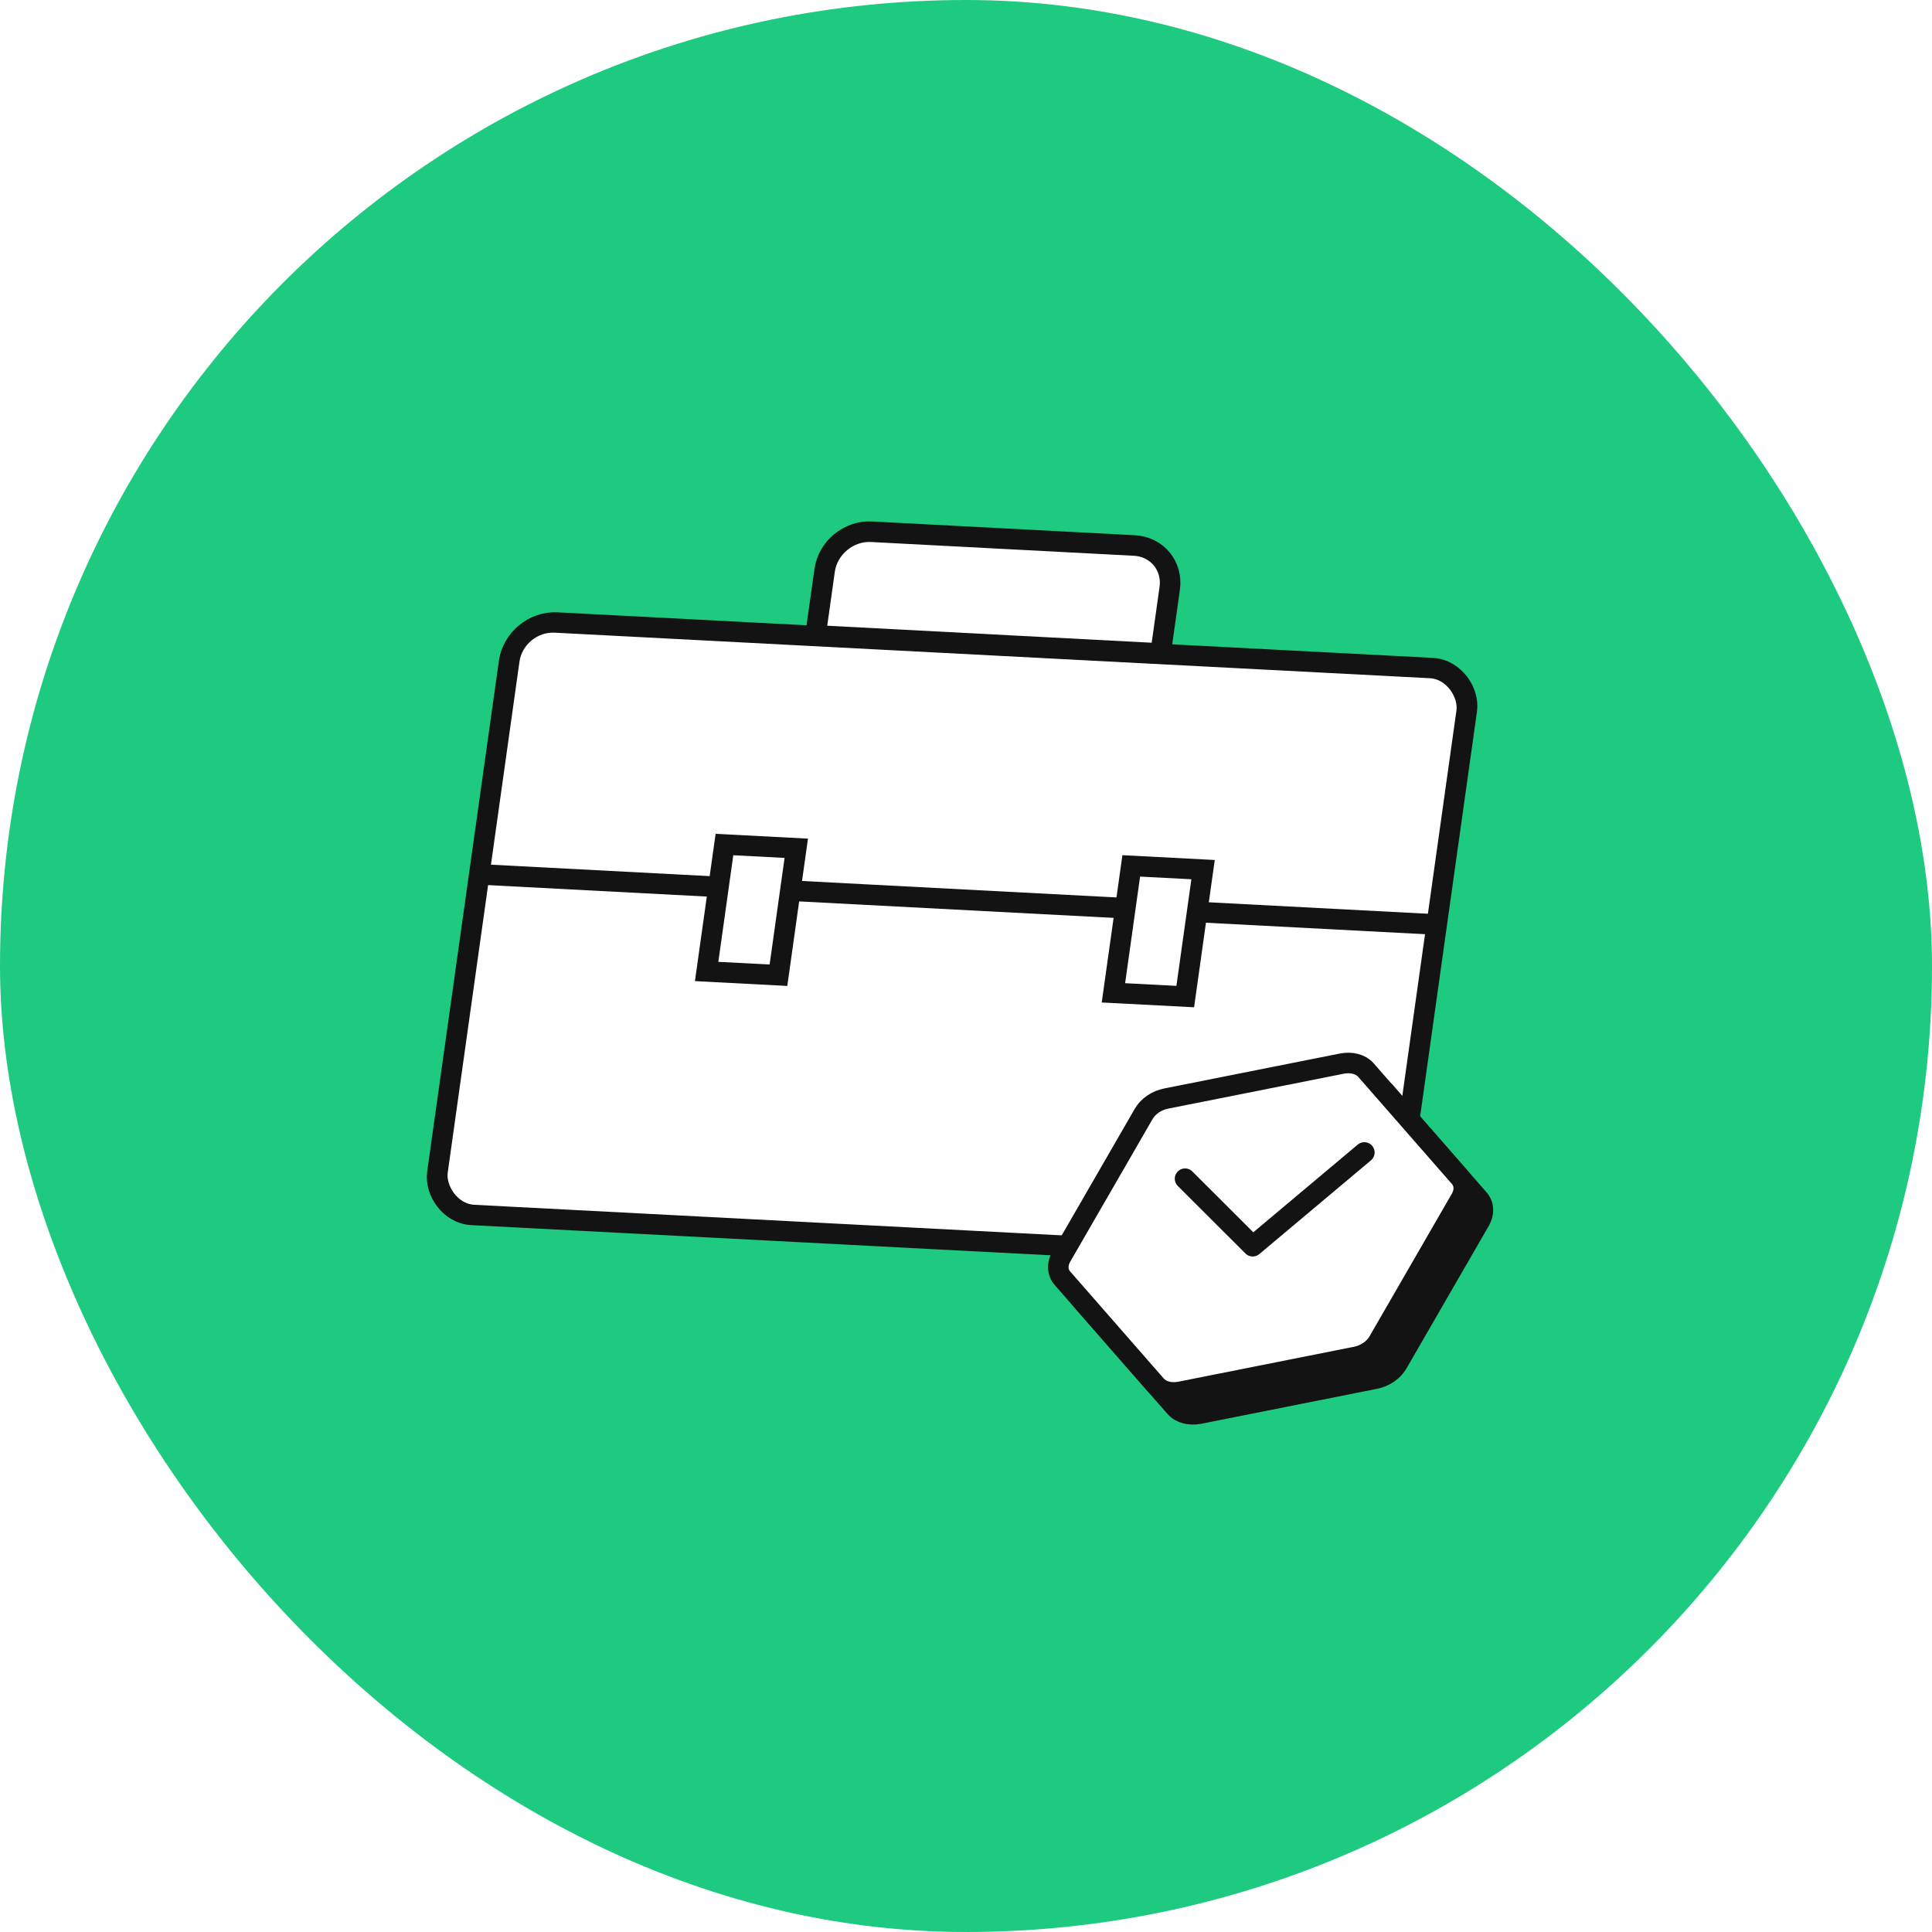
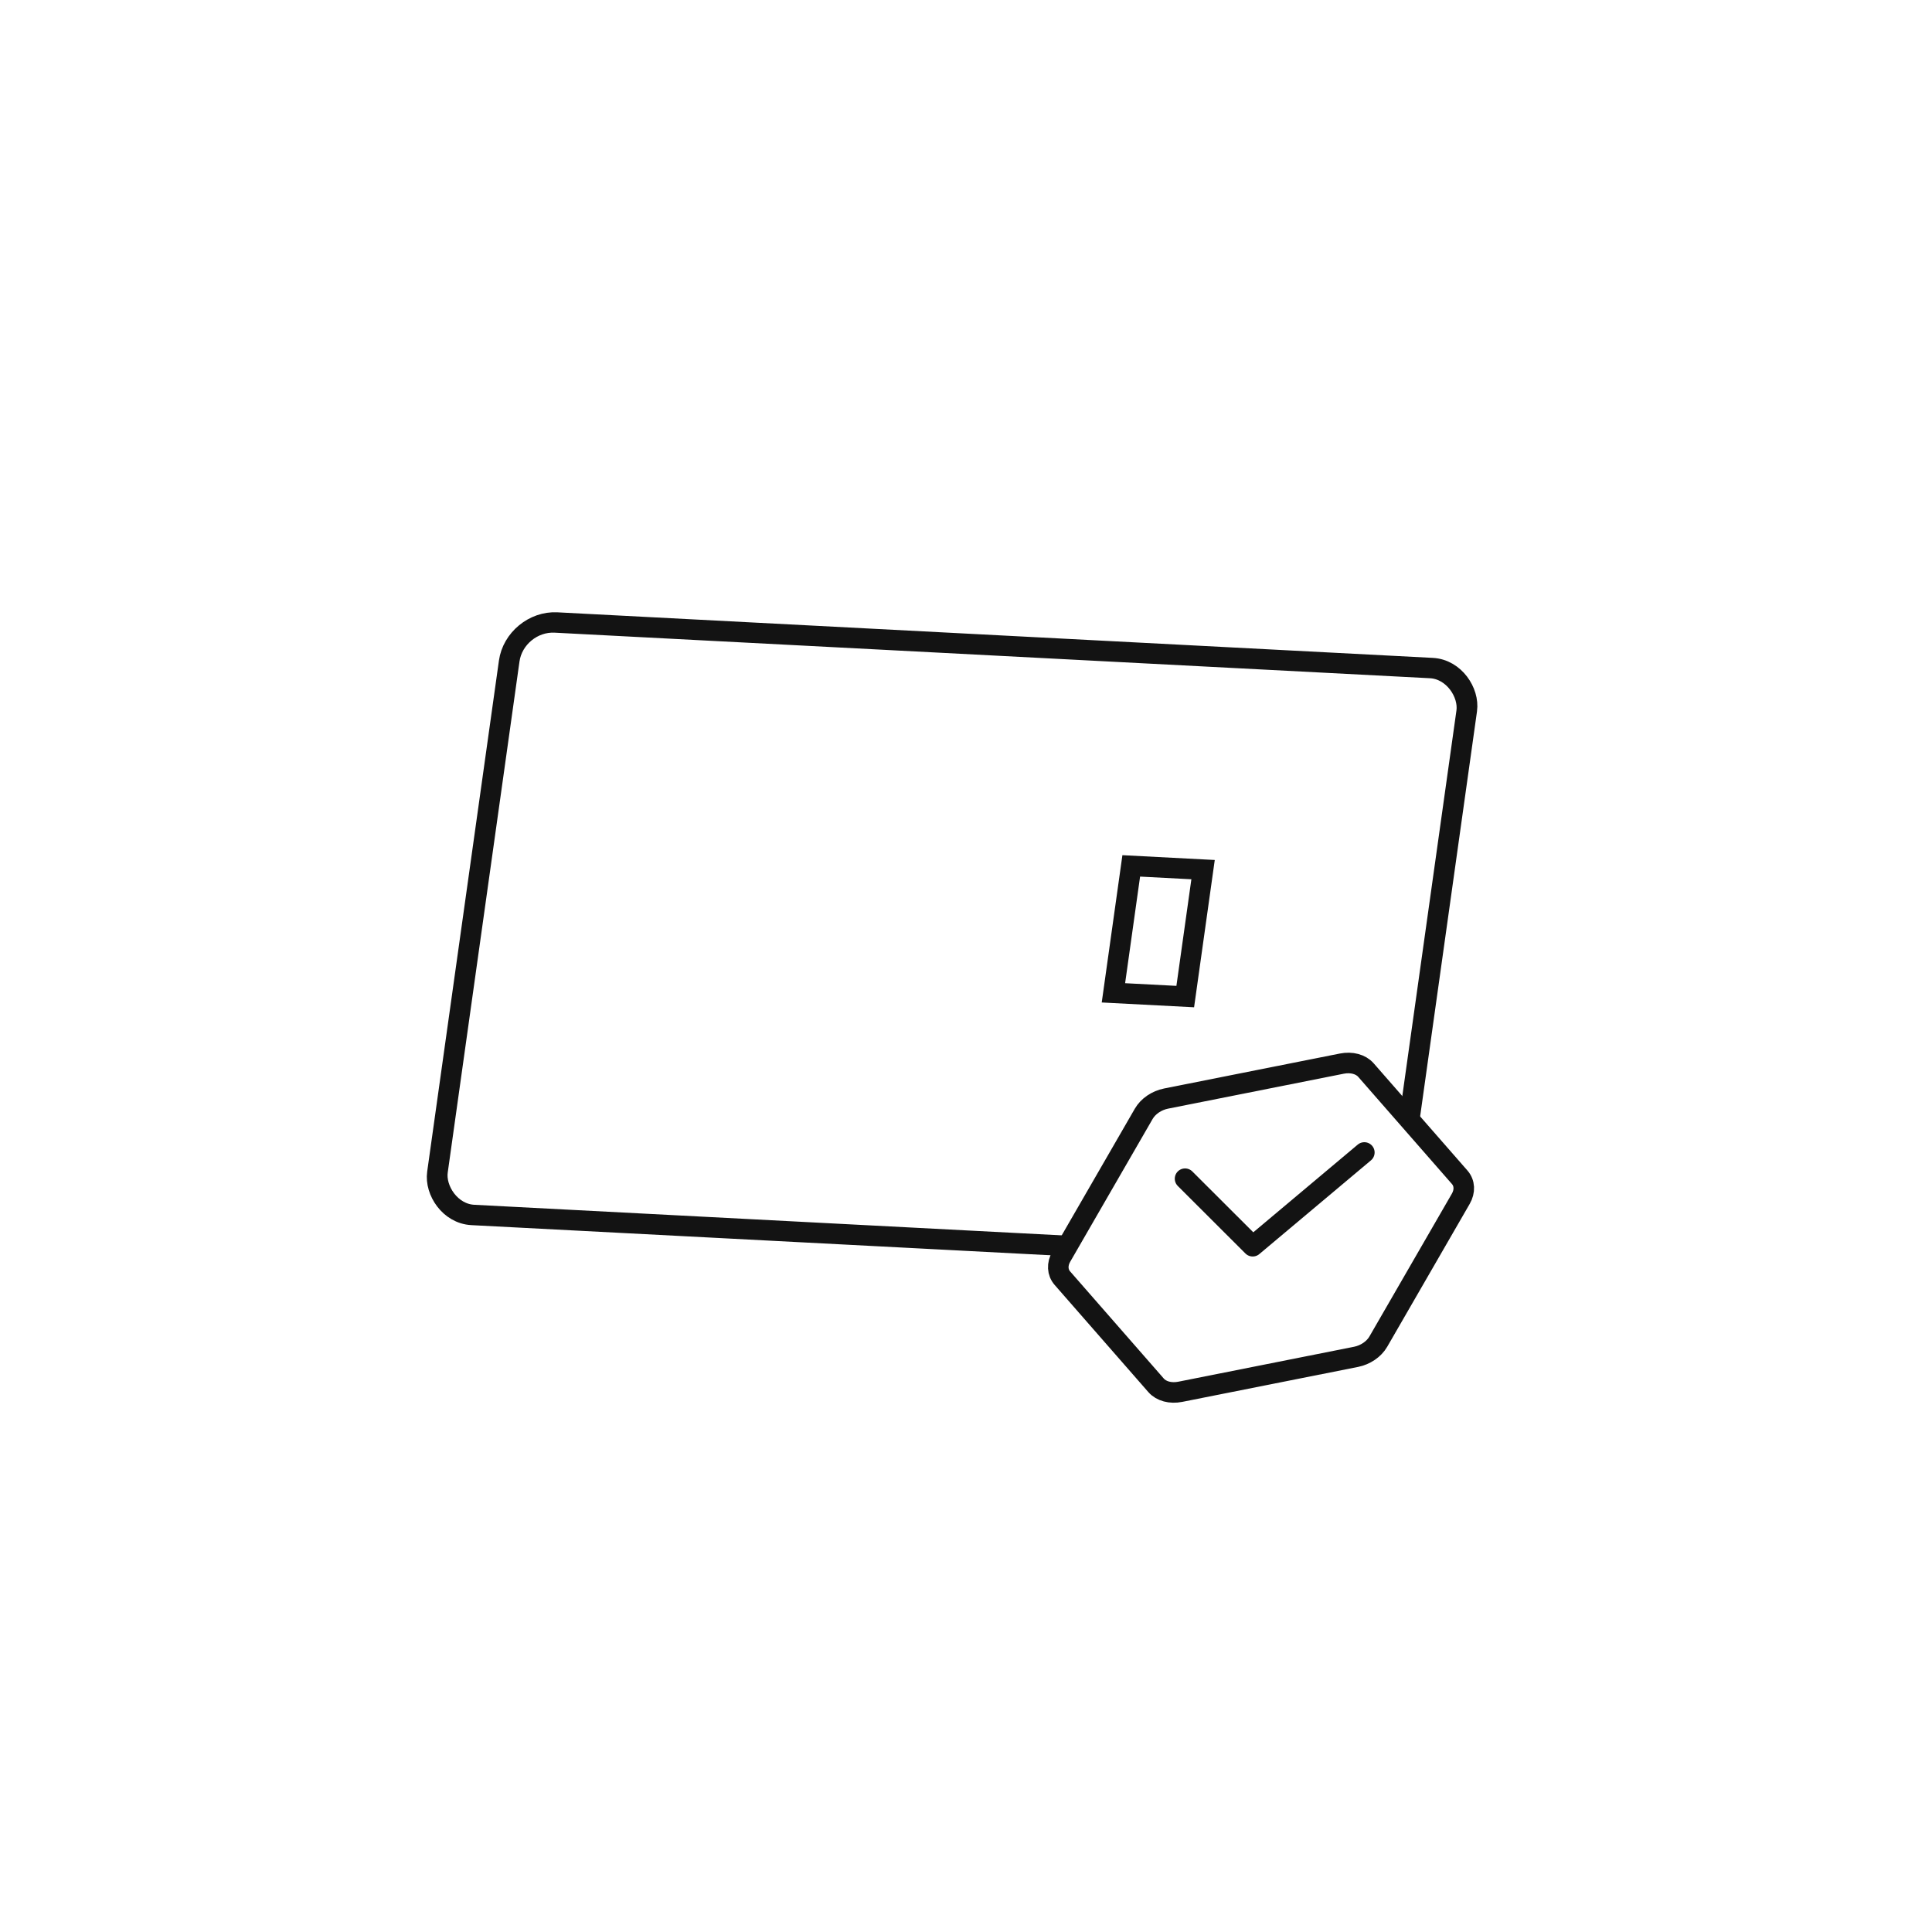
<svg xmlns="http://www.w3.org/2000/svg" width="94" height="94" viewBox="0 0 94 94" fill="none">
-   <rect width="94" height="94" rx="47" fill="#1ECA80" />
  <g filter="url(#filter0_d_3506_2092)">
    <rect width="46.634" height="29.117" rx="2" transform="matrix(0.999 0.052 -0.139 0.99 23.053 28.183)" fill="white" stroke="#131313" />
-     <path d="M67.885 42.981L21.315 40.541" stroke="#131313" />
-     <path d="M38.123 25.747C38.276 24.653 39.295 23.813 40.398 23.871L53.193 24.541C54.296 24.599 55.065 25.533 54.912 26.627L54.466 29.795L37.677 28.915L38.123 25.747Z" fill="white" stroke="#131313" />
-     <rect width="3.498" height="6.239" transform="matrix(0.999 0.052 -0.139 0.99 33.248 39.09)" fill="white" stroke="#131313" />
    <rect width="3.498" height="6.239" transform="matrix(0.999 0.052 -0.139 0.99 53.04 40.129)" fill="white" stroke="#131313" />
  </g>
-   <path d="M72.005 59.39C72.217 59.022 72.197 58.623 71.951 58.341L67.392 53.128C67.14 52.84 66.69 52.719 66.217 52.813L57.667 54.514C57.205 54.605 56.791 54.888 56.578 55.256L52.567 62.204C52.355 62.572 52.375 62.971 52.622 63.253L57.18 68.466C57.432 68.754 57.882 68.875 58.355 68.781L66.905 67.08C67.367 66.988 67.781 66.706 67.994 66.337L72.005 59.39Z" fill="#131313" stroke="#131313" stroke-linejoin="round" />
  <path d="M71.073 58.327C71.286 57.958 71.265 57.559 71.019 57.278L66.46 52.065C66.208 51.776 65.758 51.656 65.285 51.75L56.735 53.45C56.273 53.542 55.859 53.825 55.647 54.193L51.636 61.141C51.423 61.509 51.444 61.908 51.69 62.189L56.248 67.402C56.501 67.691 56.951 67.811 57.424 67.717L65.974 66.017C66.436 65.925 66.85 65.642 67.062 65.274L71.073 58.327Z" fill="white" stroke="#131313" stroke-linejoin="round" />
  <path d="M57.658 57.349L60.949 60.634L66.381 56.073" stroke="#131313" stroke-linecap="round" stroke-linejoin="round" />
  <defs>
    <filter id="filter0_d_3506_2092" x="18.755" y="23.372" width="53.113" height="38.479" filterUnits="userSpaceOnUse" color-interpolation-filters="sRGB">
      <feFlood flood-opacity="0" result="BackgroundImageFix" />
      <feColorMatrix in="SourceAlpha" type="matrix" values="0 0 0 0 0 0 0 0 0 0 0 0 0 0 0 0 0 0 127 0" result="hardAlpha" />
      <feOffset dx="2" dy="2" />
      <feComposite in2="hardAlpha" operator="out" />
      <feColorMatrix type="matrix" values="0 0 0 0 0.075 0 0 0 0 0.075 0 0 0 0 0.075 0 0 0 1 0" />
      <feBlend mode="normal" in2="BackgroundImageFix" result="effect1_dropShadow_3506_2092" />
      <feBlend mode="normal" in="SourceGraphic" in2="effect1_dropShadow_3506_2092" result="shape" />
    </filter>
  </defs>
</svg>